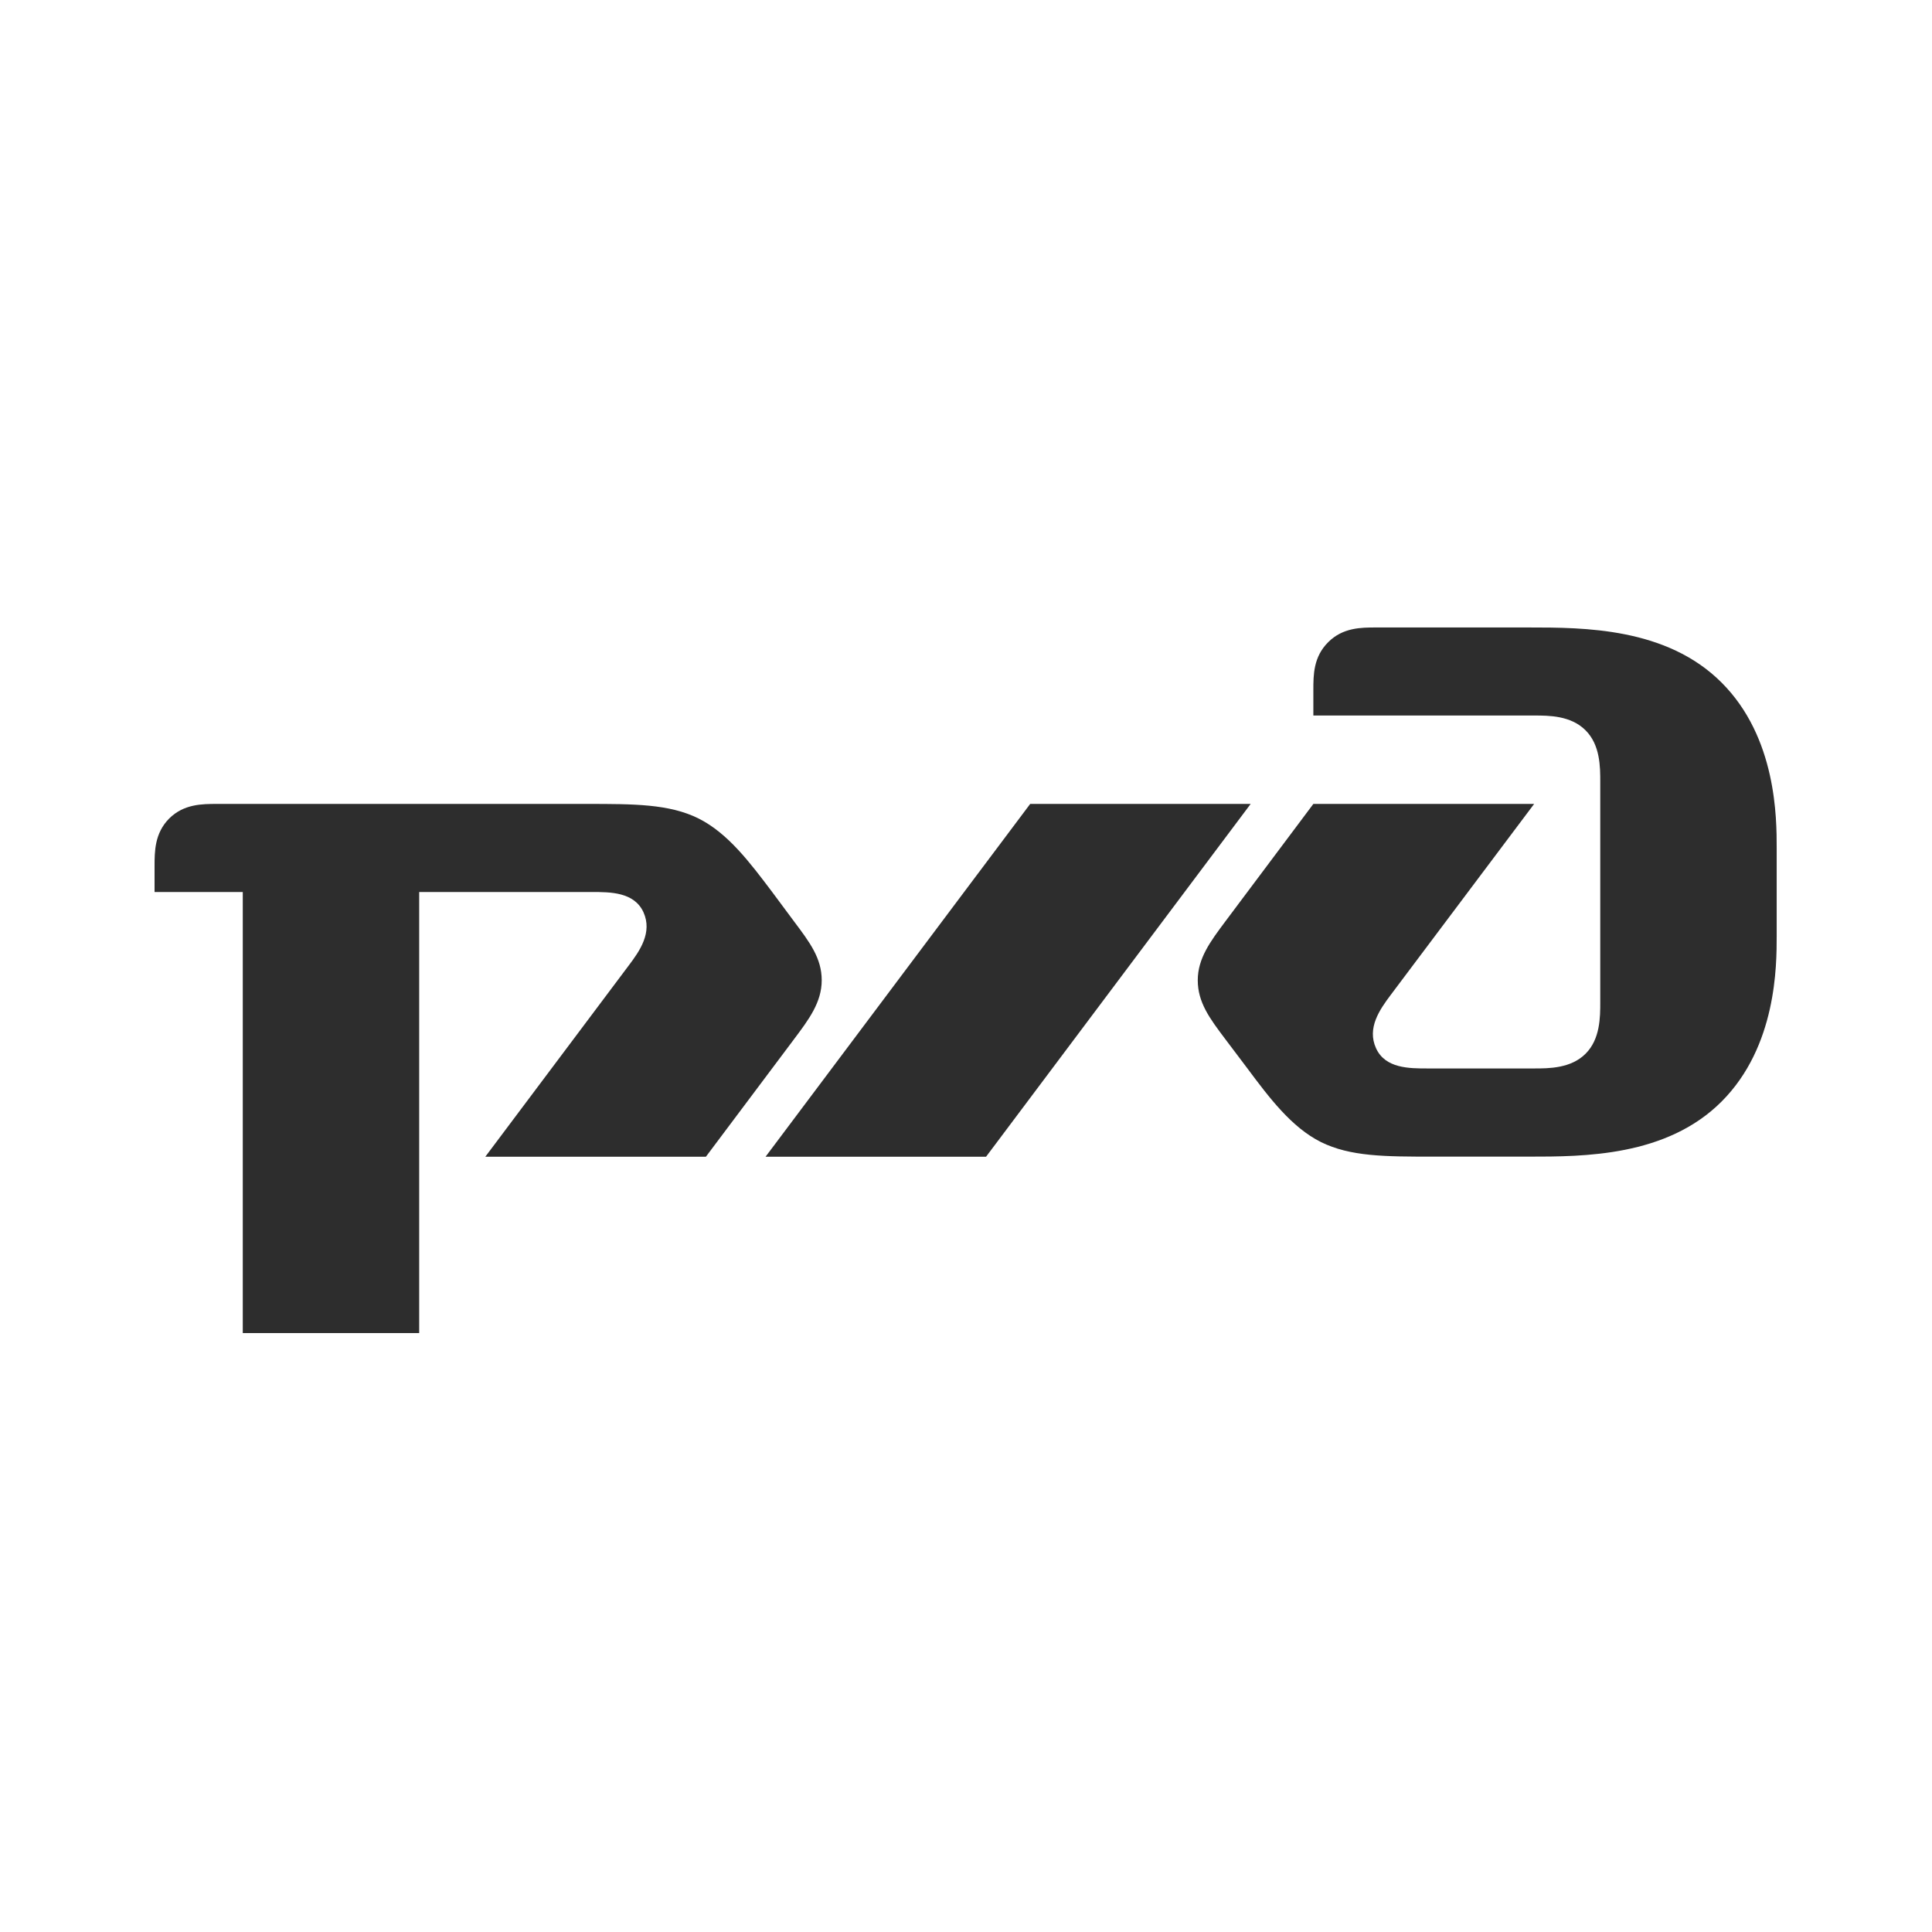
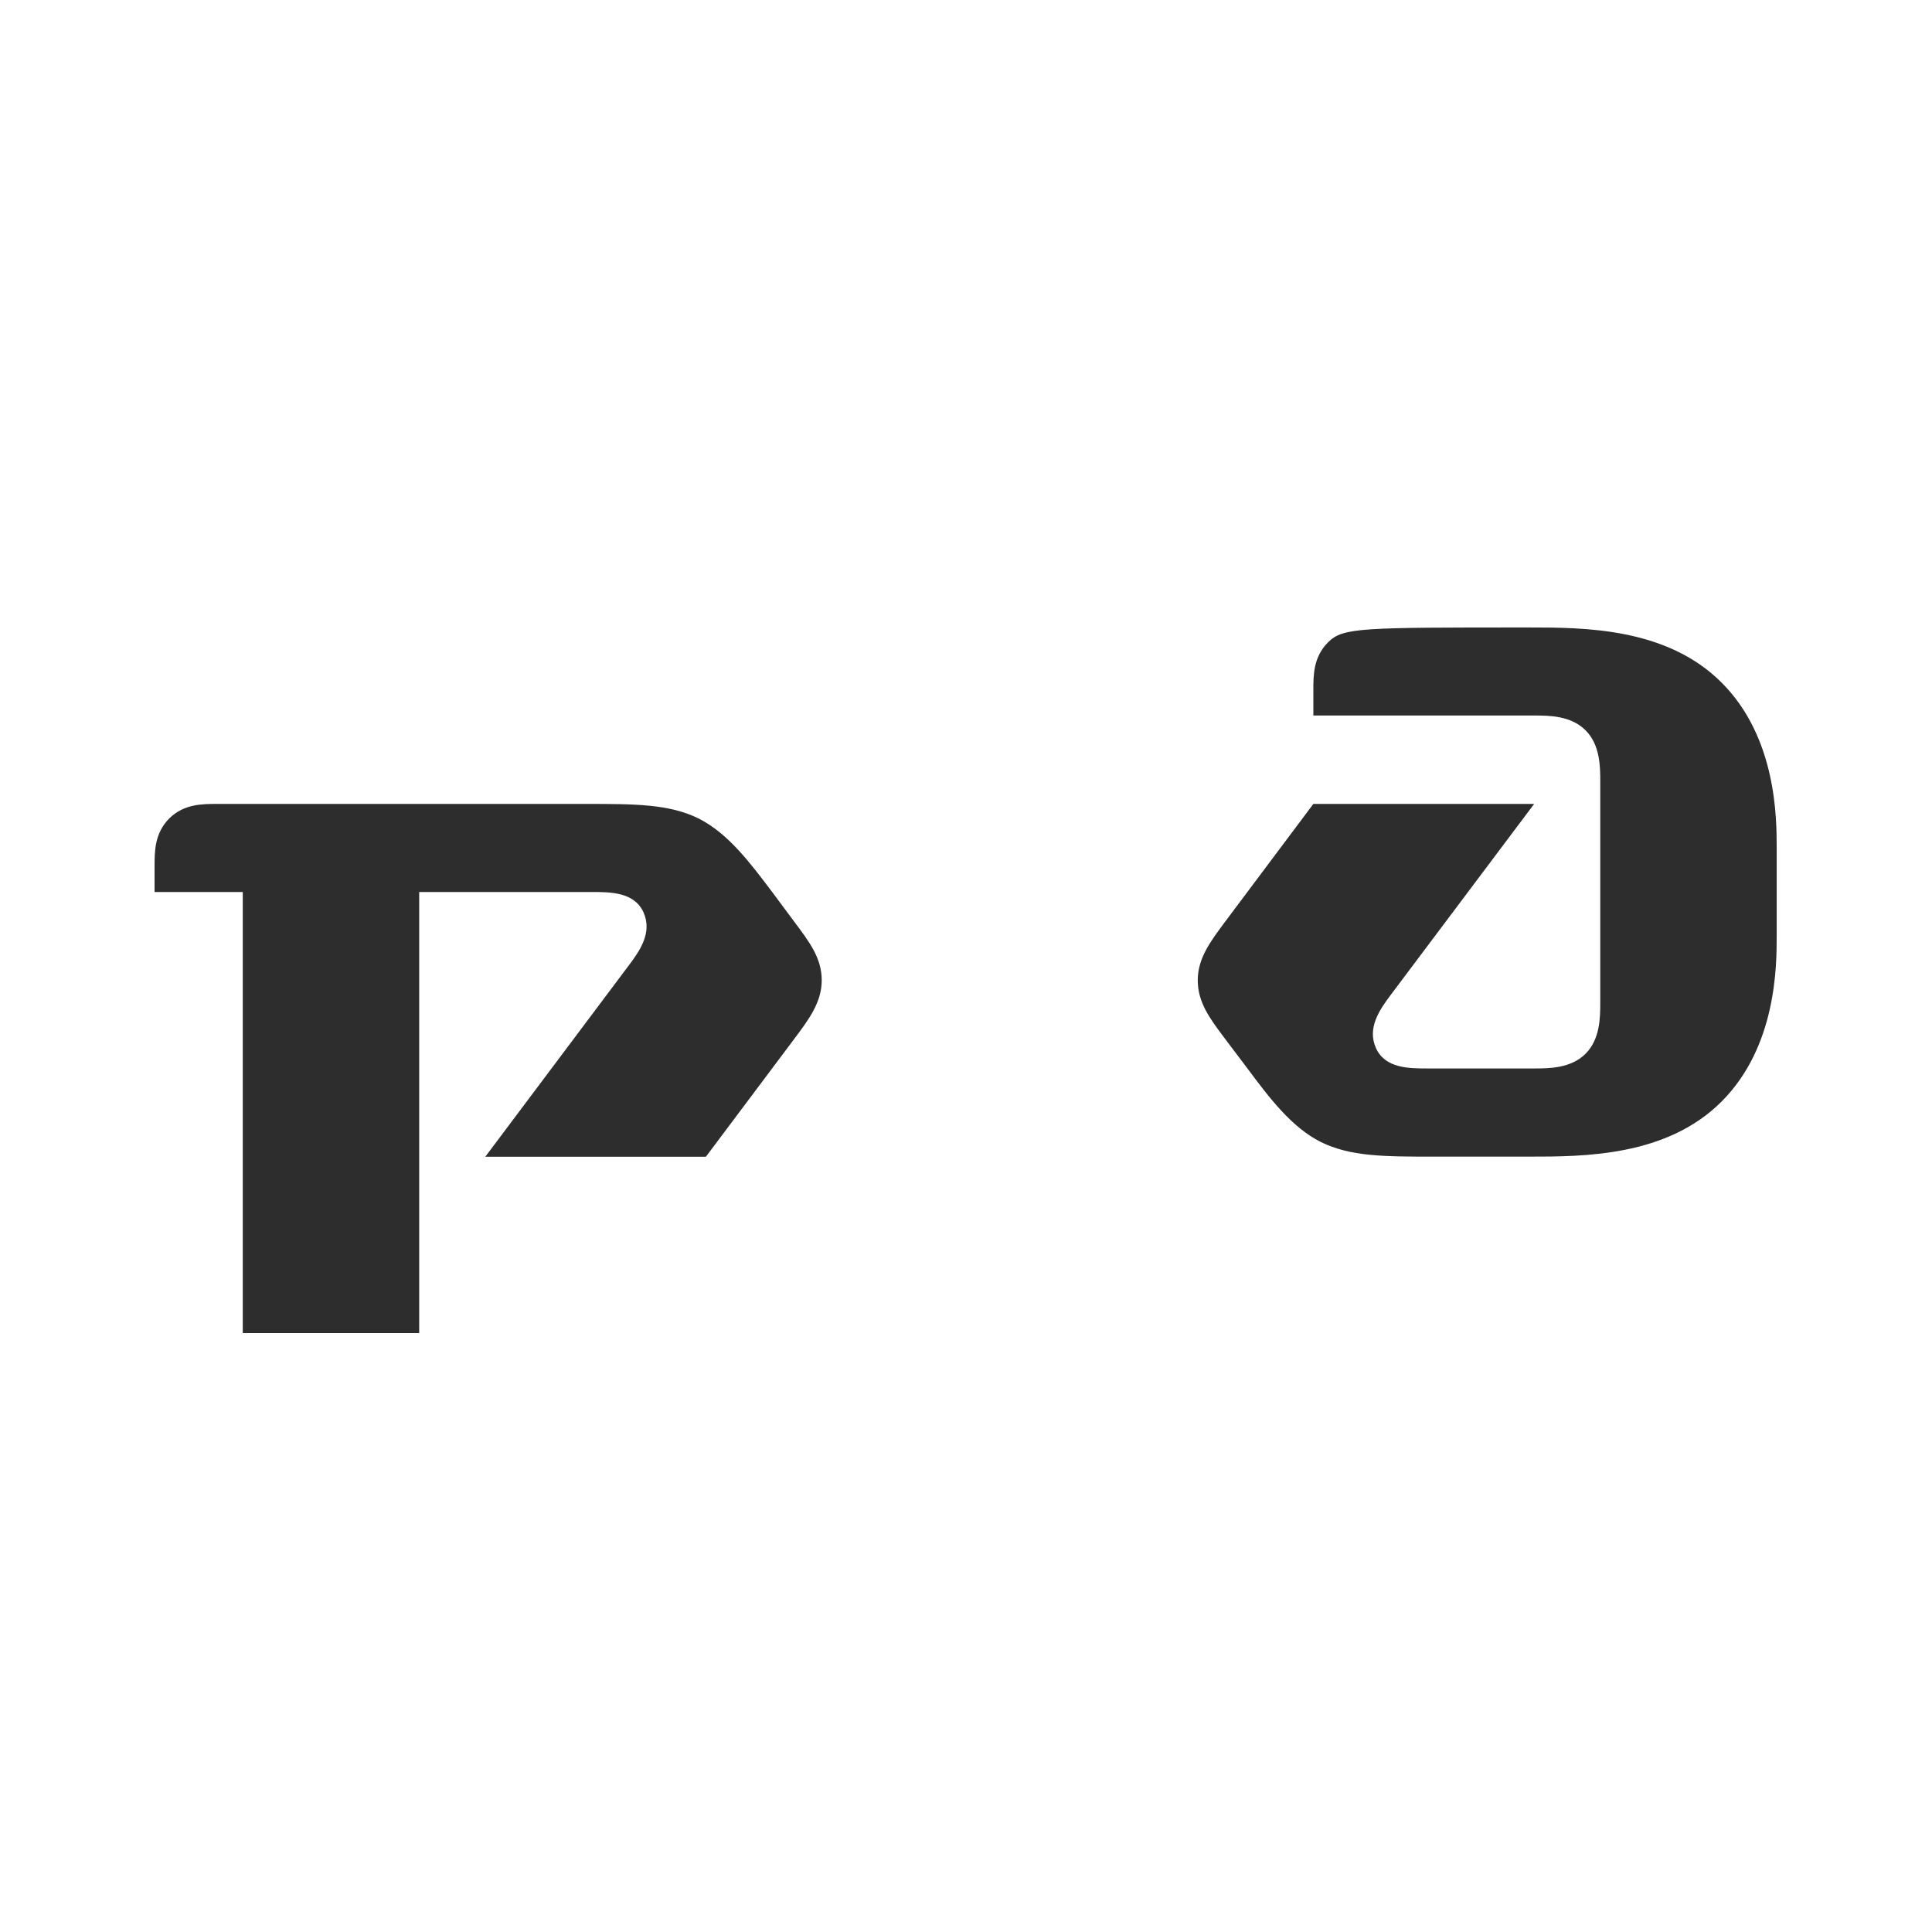
<svg xmlns="http://www.w3.org/2000/svg" width="100" height="100" viewBox="0 0 100 100" fill="none">
-   <path d="M67.979 35.708V37.035H79.407C80.164 37.035 81.309 37.035 82.069 37.802C82.829 38.559 82.829 39.701 82.829 40.466V51.879C82.829 52.636 82.829 53.783 82.069 54.541C81.309 55.303 80.164 55.303 79.407 55.303H73.887C72.936 55.303 71.698 55.303 71.222 54.254C70.747 53.21 71.411 52.258 71.984 51.496L79.407 41.611H67.979L63.42 47.697C62.66 48.716 61.996 49.596 61.996 50.737C61.996 51.879 62.605 52.704 63.42 53.783L64.567 55.303C65.7 56.823 66.847 58.347 68.366 59.11C69.891 59.867 71.698 59.867 74.174 59.867H79.122C81.973 59.867 86.26 59.867 89.108 57.017C91.961 54.161 91.961 49.977 91.961 48.452V43.886C91.961 42.363 91.961 38.179 89.108 35.329C86.26 32.478 81.973 32.478 79.122 32.478H71.222C70.465 32.478 69.508 32.478 68.752 33.235C67.979 33.995 67.979 34.944 67.979 35.708Z" fill="#2D2D2D" />
-   <path d="M53.322 41.611H64.734L51.038 59.872H39.625L53.322 41.611Z" fill="#2D2D2D" />
+   <path d="M67.979 35.708V37.035H79.407C80.164 37.035 81.309 37.035 82.069 37.802C82.829 38.559 82.829 39.701 82.829 40.466V51.879C82.829 52.636 82.829 53.783 82.069 54.541C81.309 55.303 80.164 55.303 79.407 55.303H73.887C72.936 55.303 71.698 55.303 71.222 54.254C70.747 53.21 71.411 52.258 71.984 51.496L79.407 41.611H67.979L63.42 47.697C62.66 48.716 61.996 49.596 61.996 50.737C61.996 51.879 62.605 52.704 63.42 53.783L64.567 55.303C65.7 56.823 66.847 58.347 68.366 59.11C69.891 59.867 71.698 59.867 74.174 59.867H79.122C81.973 59.867 86.26 59.867 89.108 57.017C91.961 54.161 91.961 49.977 91.961 48.452V43.886C91.961 42.363 91.961 38.179 89.108 35.329C86.26 32.478 81.973 32.478 79.122 32.478C70.465 32.478 69.508 32.478 68.752 33.235C67.979 33.995 67.979 34.944 67.979 35.708Z" fill="#2D2D2D" />
  <path d="M8 44.836C8 44.079 8 43.126 8.76 42.363C9.52 41.611 10.471 41.611 11.236 41.611H30.352C32.825 41.611 34.637 41.611 36.154 42.363C37.679 43.126 38.821 44.65 39.968 46.17L41.103 47.697C41.911 48.774 42.532 49.596 42.532 50.737C42.532 51.879 41.87 52.761 41.103 53.783L36.537 59.872H25.119L32.541 49.977C33.114 49.219 33.779 48.268 33.306 47.217C32.825 46.17 31.59 46.17 30.634 46.17H21.697V69H12.566V46.17H8V44.836Z" fill="#2D2D2D" />
</svg>